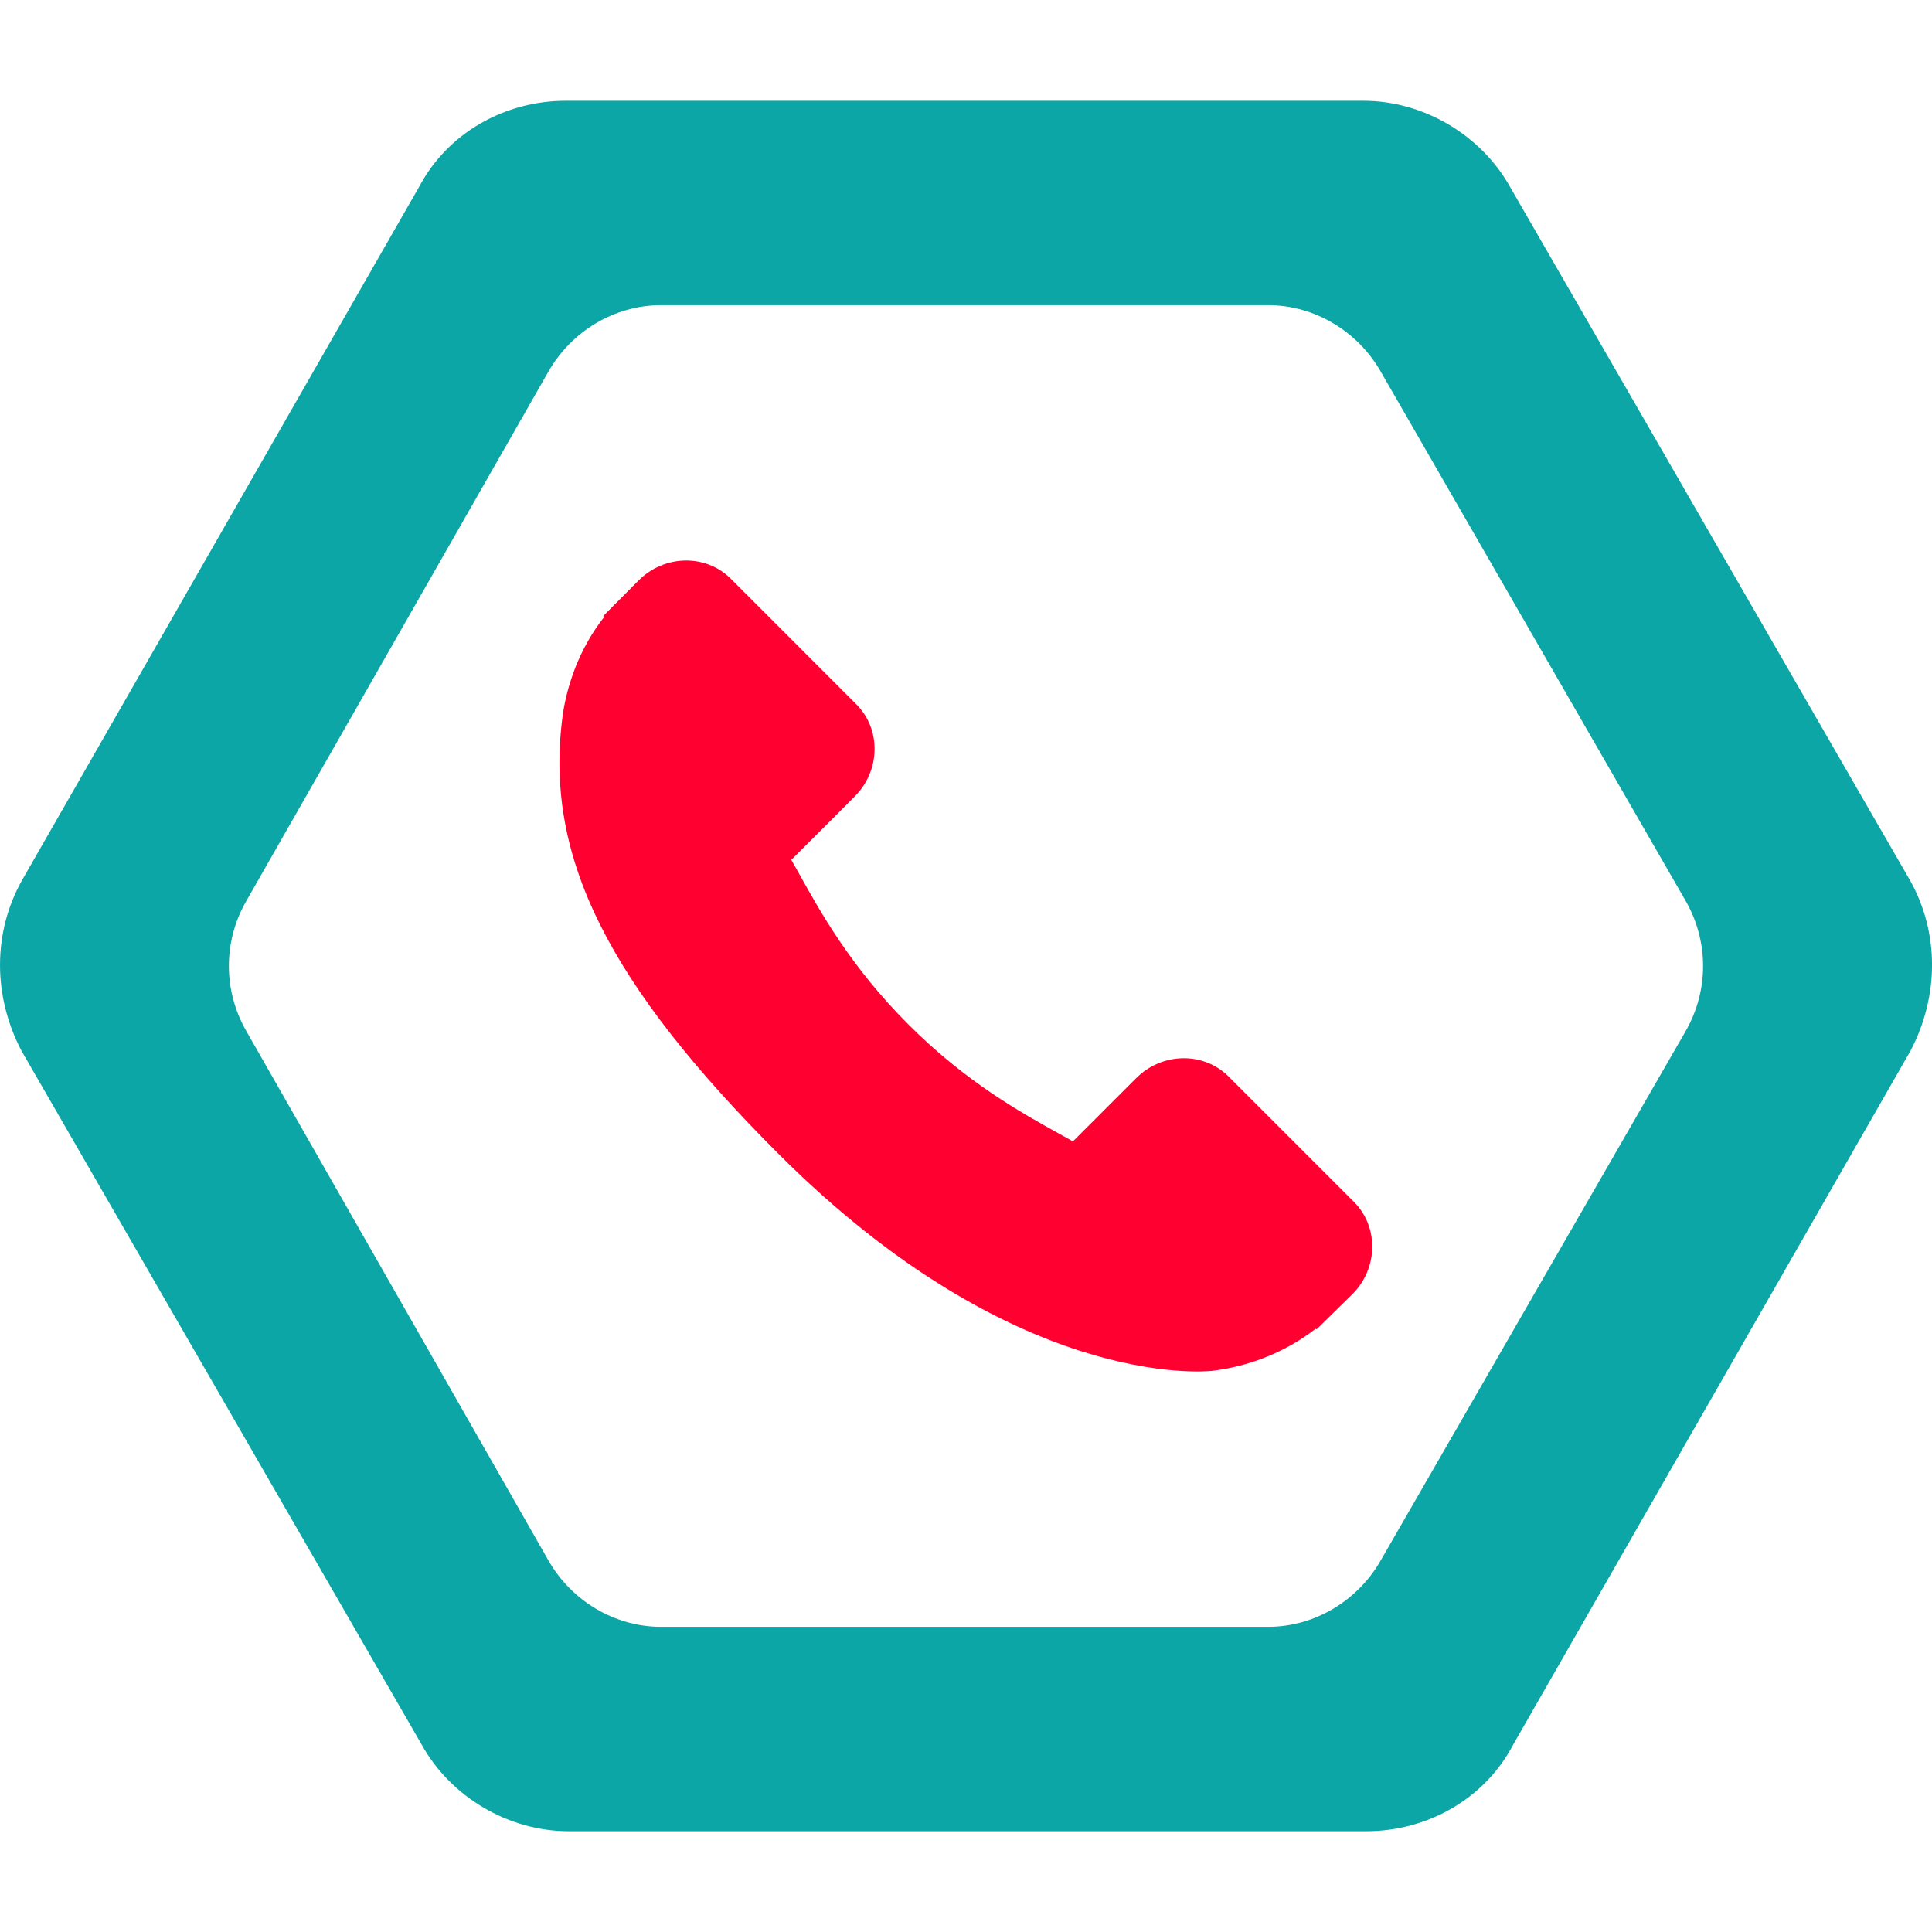
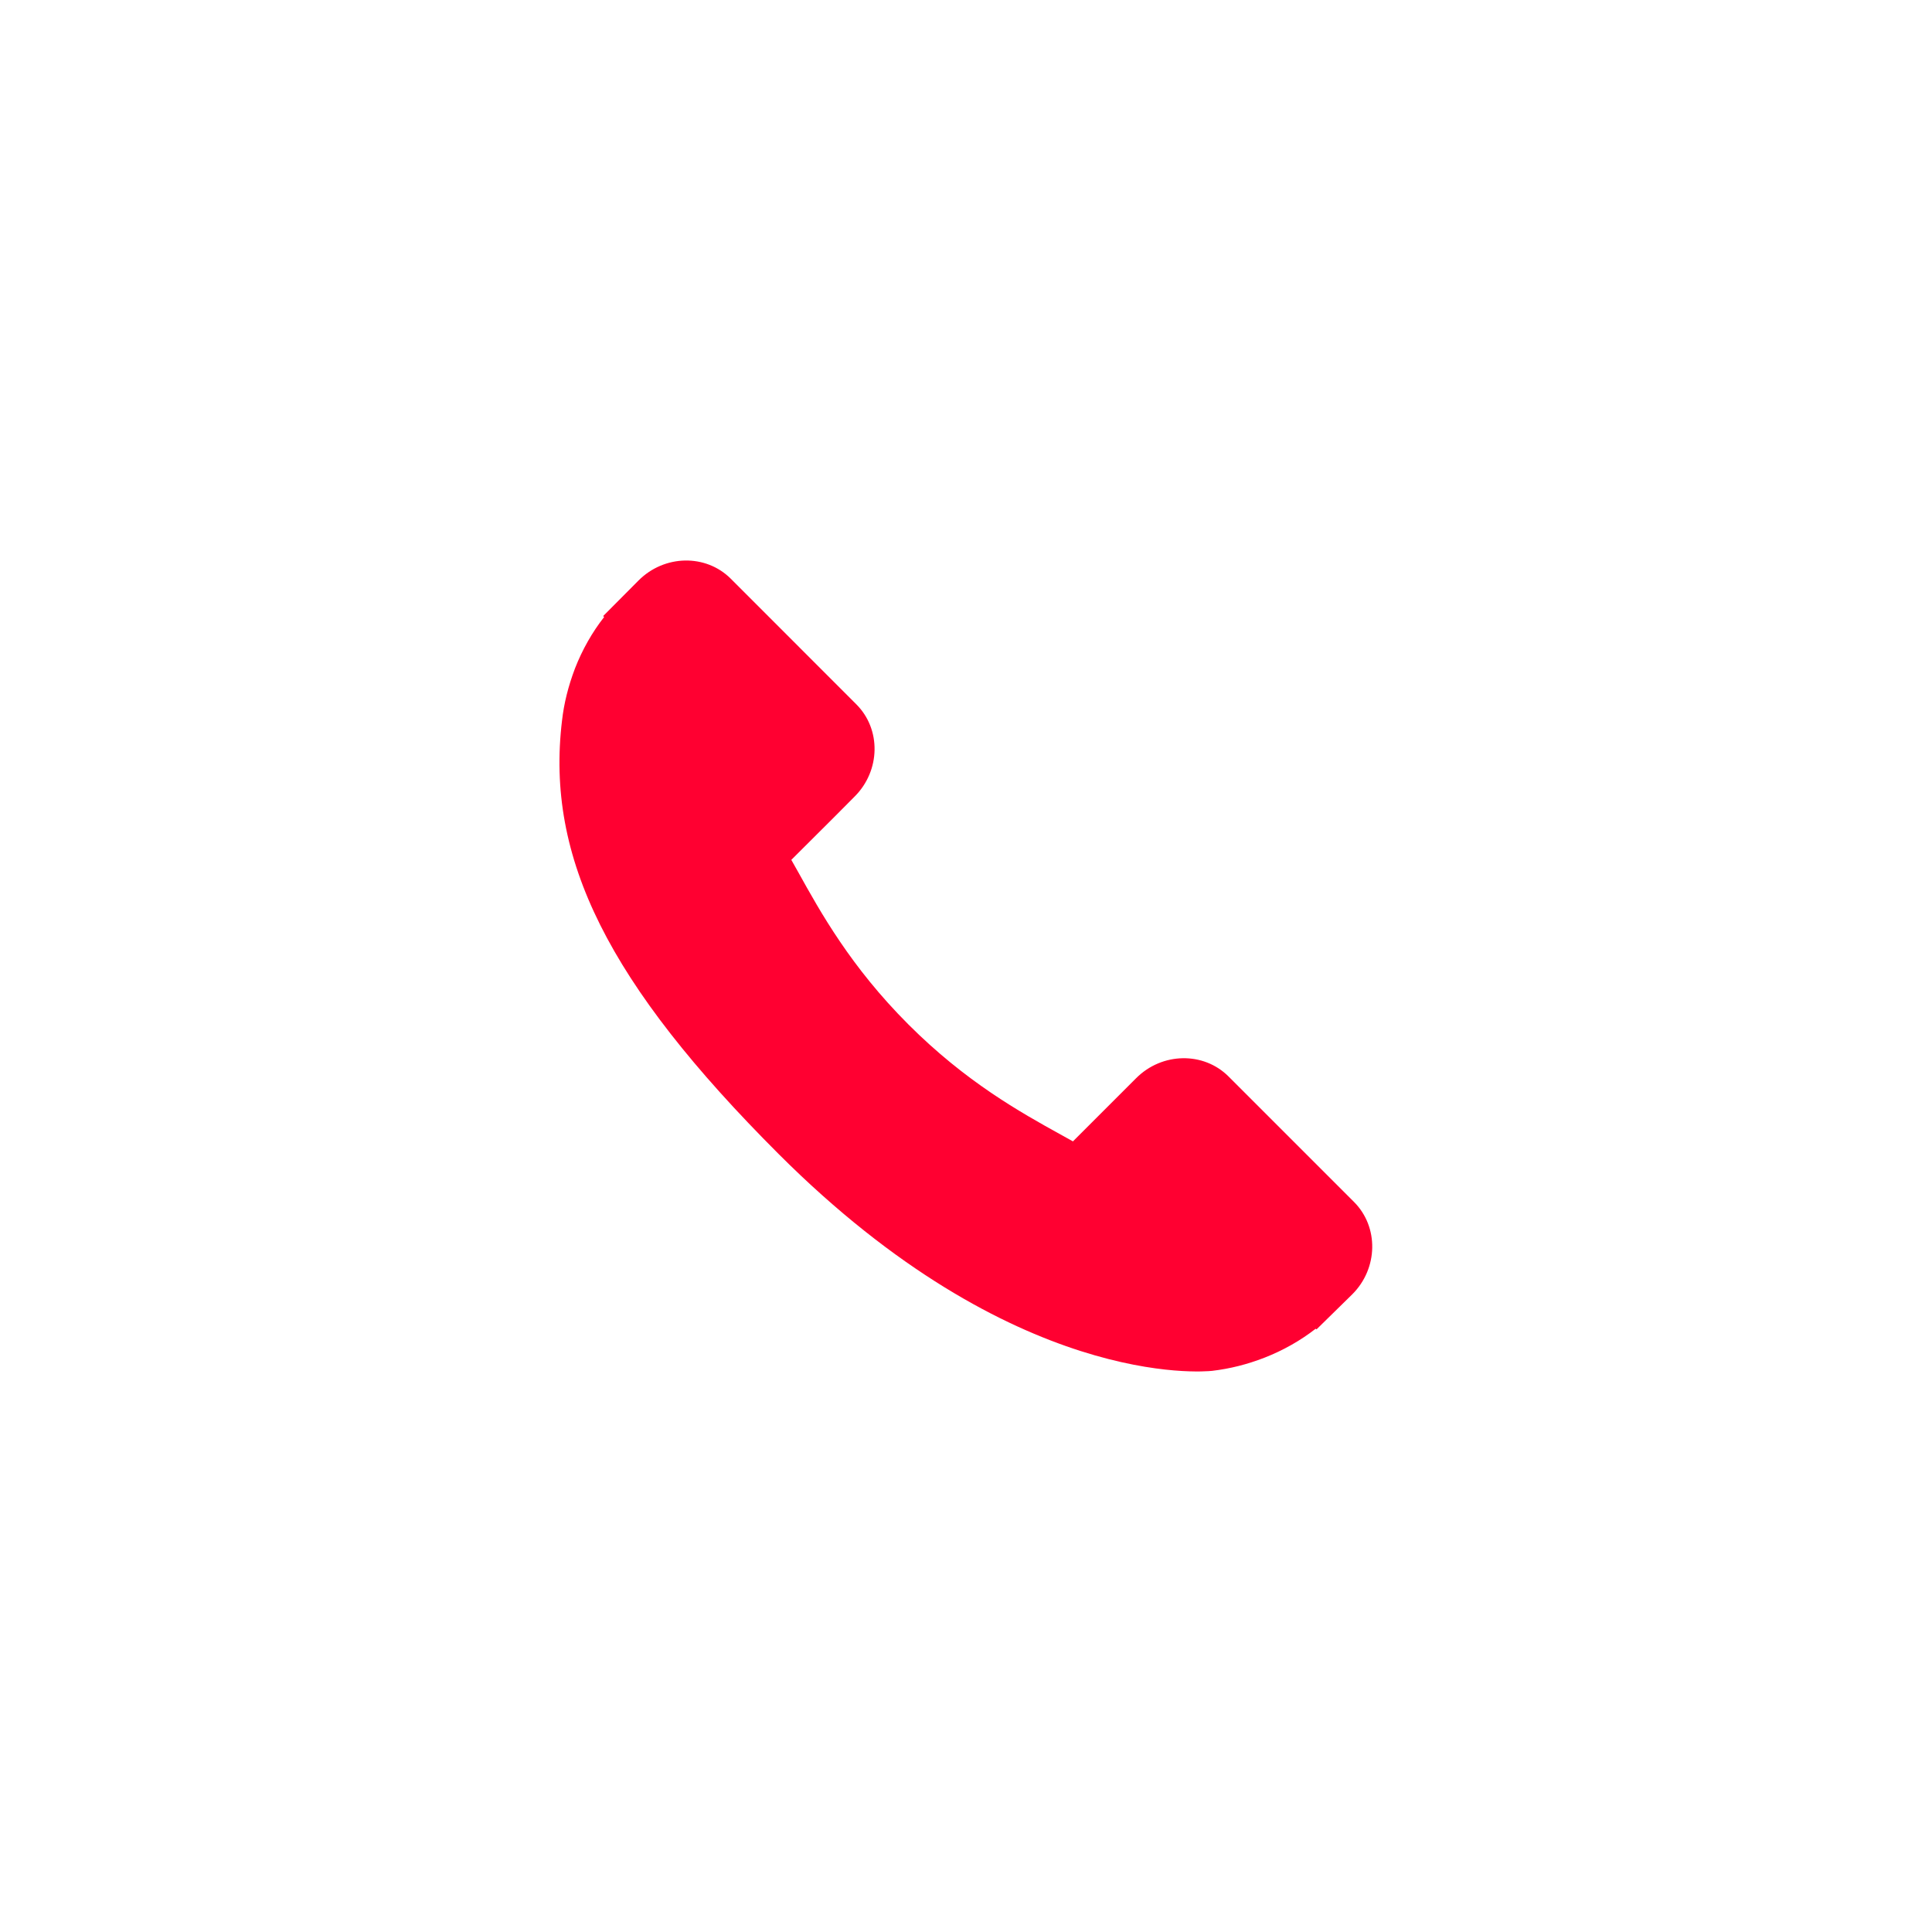
<svg xmlns="http://www.w3.org/2000/svg" width="31" height="31" viewBox="0 0 31 31" fill="none">
-   <path fill-rule="evenodd" clip-rule="evenodd" d="M30.654 14.137L24.232 3.003C23.77 2.171 22.846 1.617 21.876 1.617H9.078C8.108 1.617 7.184 2.125 6.722 3.003L0.346 14.137C-0.115 14.969 -0.115 15.985 0.346 16.863L6.768 27.997C7.23 28.829 8.154 29.383 9.124 29.383H21.922C22.892 29.383 23.816 28.875 24.278 27.997L30.654 16.863C31.116 15.985 31.116 14.969 30.654 14.137ZM27.05 16.54L22.153 25.04C21.783 25.687 21.09 26.103 20.351 26.103H10.603C9.864 26.103 9.171 25.687 8.801 25.04L3.95 16.54C3.58 15.893 3.58 15.107 3.95 14.46L8.801 5.96C9.171 5.313 9.864 4.897 10.603 4.897H20.351C21.09 4.897 21.783 5.313 22.153 5.96L27.05 14.46C27.419 15.107 27.419 15.893 27.05 16.54Z" fill="#0DA6A6" />
  <path d="M21.726 19.286L19.712 17.272C19.311 16.872 18.646 16.884 18.231 17.299L17.216 18.314C17.152 18.279 17.086 18.242 17.016 18.203C16.375 17.848 15.498 17.361 14.575 16.437C13.65 15.512 13.163 14.633 12.807 13.992C12.769 13.924 12.733 13.859 12.697 13.797L13.379 13.117L13.713 12.781C14.129 12.366 14.141 11.701 13.74 11.301L11.726 9.286C11.326 8.886 10.661 8.898 10.246 9.314L9.678 9.885L9.694 9.9C9.503 10.143 9.344 10.423 9.226 10.725C9.117 11.013 9.049 11.287 9.018 11.562C8.752 13.767 9.759 15.782 12.493 18.516C16.273 22.295 19.319 22.01 19.45 21.996C19.736 21.962 20.011 21.893 20.289 21.785C20.589 21.668 20.869 21.509 21.111 21.32L21.124 21.331L21.699 20.767C22.114 20.352 22.126 19.687 21.726 19.286Z" fill="#FF0031" />
</svg>